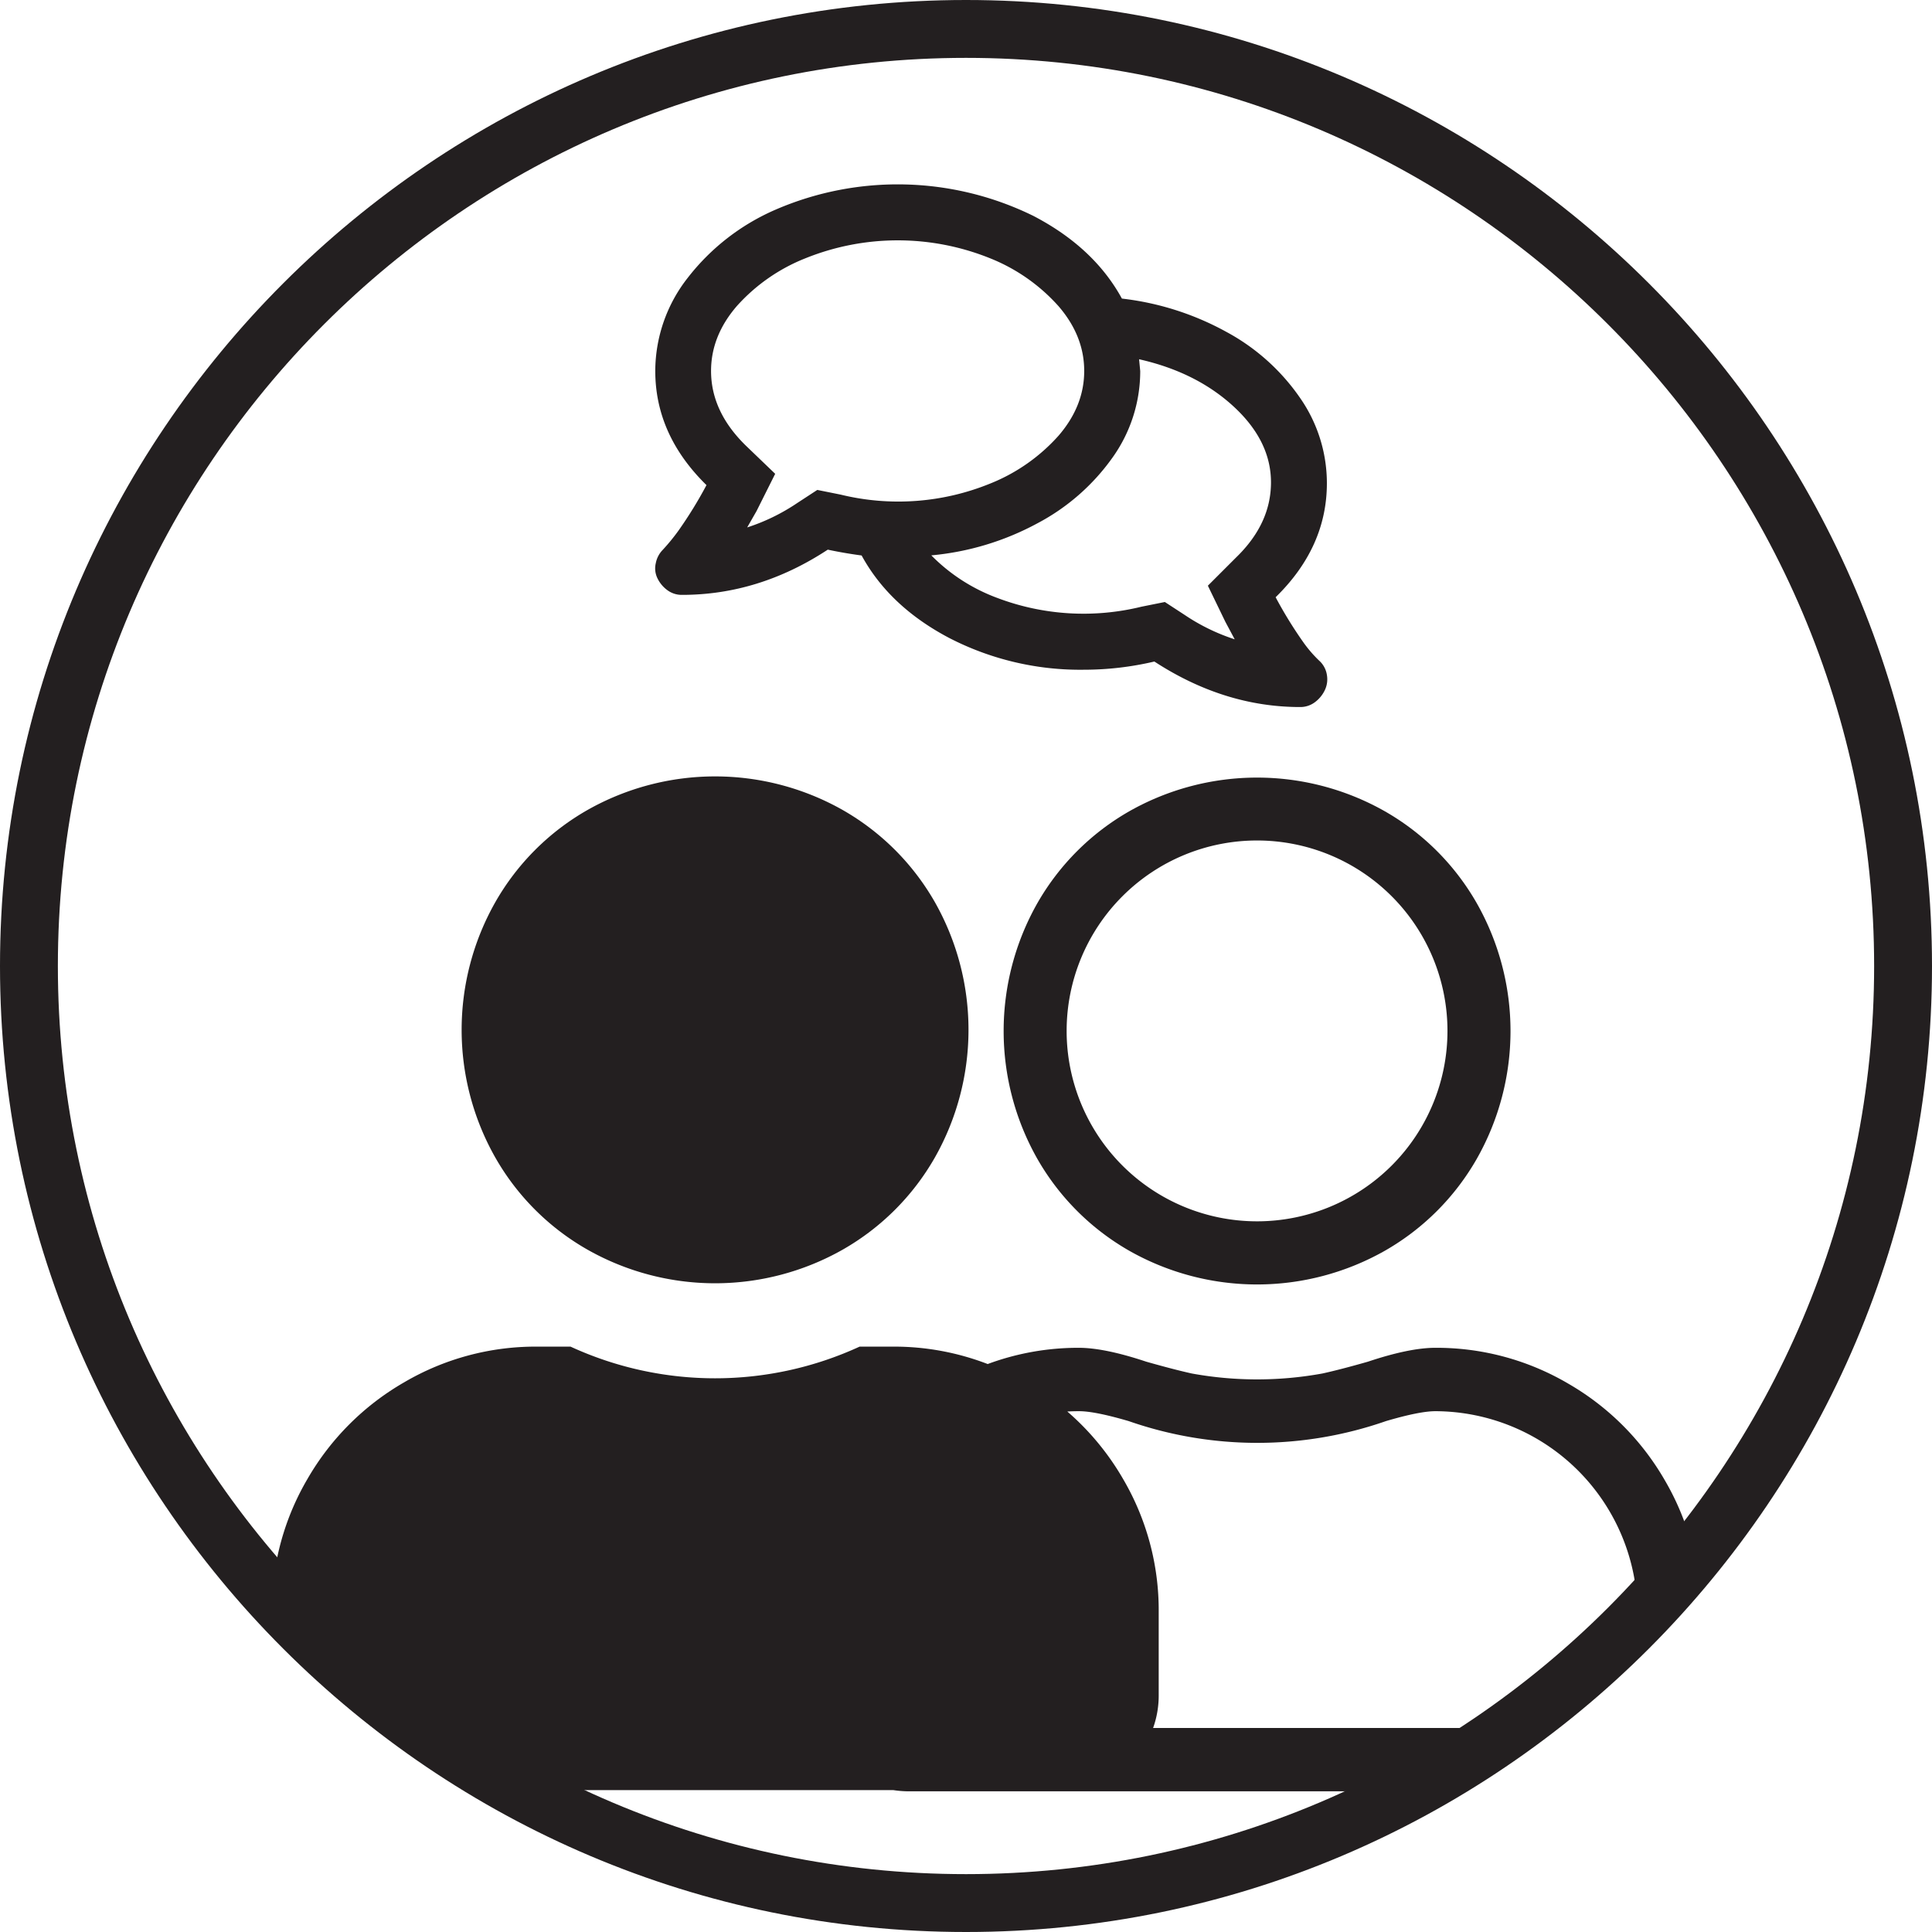
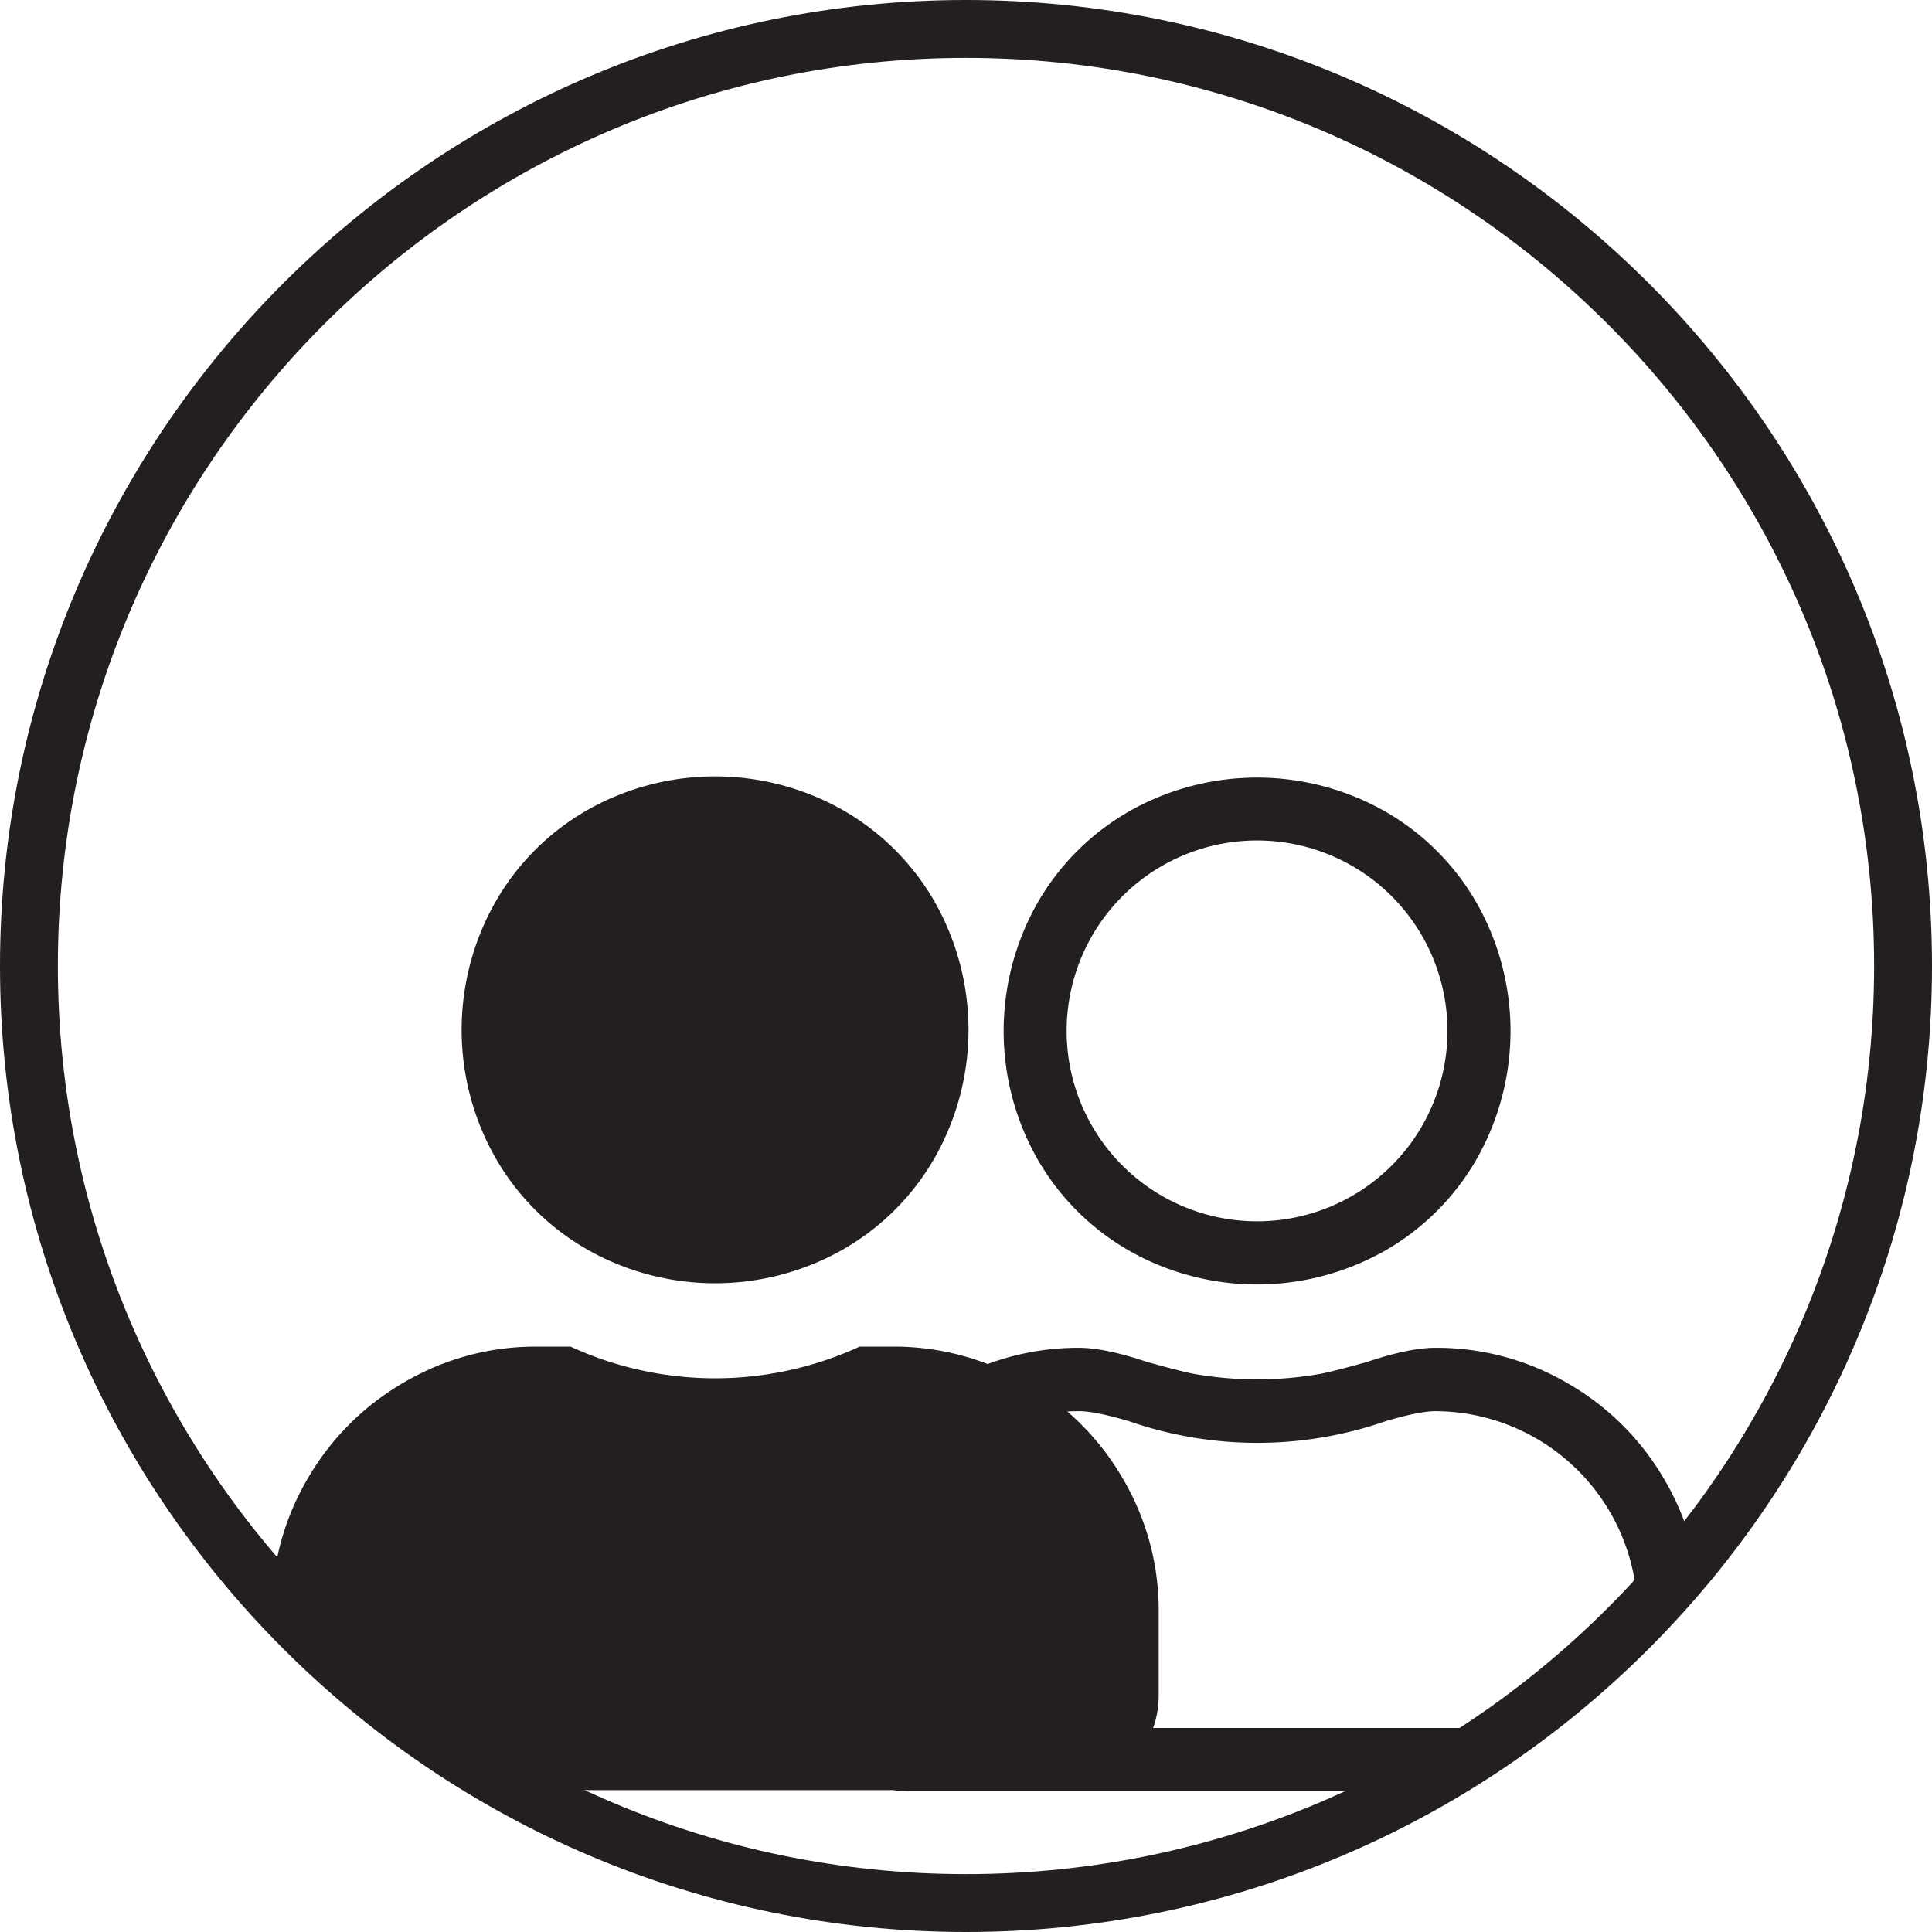
<svg xmlns="http://www.w3.org/2000/svg" viewBox="0 0 490.41 490.41">
  <defs>
    <style>.cls-1{fill:#231f20;}</style>
  </defs>
  <g id="Layer_2" data-name="Layer 2">
    <g id="Layer_1-2" data-name="Layer 1">
      <path class="cls-1" d="M245.21,490.41C110,490.41,0,380.41,0,245.21S110,0,245.21,0s245.2,110,245.2,245.21S380.41,490.41,245.21,490.41Zm0-475.72C118.1,14.69,14.69,118.1,14.69,245.21S118.1,475.72,245.21,475.72,475.72,372.31,475.72,245.21,372.31,14.69,245.21,14.69Z" />
-       <path class="cls-1" d="M323.8,151.6a106.89,106.89,0,0,0,7.11,11.54,31.81,31.81,0,0,0,4.14,4.74,6.13,6.13,0,0,1,1.78,3.55,6.38,6.38,0,0,1-.59,3.85,8.17,8.17,0,0,1-2.52,3,6.12,6.12,0,0,1-3.7,1.19q-19.25,0-37-11.55A78,78,0,0,1,275.25,170a72.47,72.47,0,0,1-34.19-8q-15.26-8-22.35-21c-3-.4-5.83-.89-8.59-1.48Q192.66,151,173.12,151a6.09,6.09,0,0,1-3.7-1.18,8.07,8.07,0,0,1-2.52-3,5.69,5.69,0,0,1-.44-3.85,6.59,6.59,0,0,1,1.77-3.4,51.45,51.45,0,0,0,4-4.89,107.72,107.72,0,0,0,7.1-11.54q-13-12.74-13-29a38.44,38.44,0,0,1,8.29-23.68A56.65,56.65,0,0,1,197,53.16a78.09,78.09,0,0,1,65.28,1.63q15.39,8,22.5,21a71.91,71.91,0,0,1,26.49,8.44A53.59,53.59,0,0,1,330,101a37.86,37.86,0,0,1,6.81,21.61Q336.83,138.87,323.8,151.6ZM207.46,124.36l5.92,1.19a61.74,61.74,0,0,0,38-2.82,46.23,46.23,0,0,0,17.32-12.14q6.51-7.55,6.51-16.43t-6.51-16.43A46.21,46.21,0,0,0,251.42,65.6a62.63,62.63,0,0,0-47.07,0A46.13,46.13,0,0,0,187,77.73q-6.51,7.56-6.51,16.43,0,10.36,8.88,19l7.4,7.11-4.74,9.47-2.37,4.14a50.42,50.42,0,0,0,12.73-6.21Zm106.28,17.17q8.88-8.58,8.88-19.09t-9.48-19.25q-9.47-8.73-24-12l.29,3a37.73,37.73,0,0,1-7,21.91,54.55,54.55,0,0,1-19.09,16.73,69.85,69.85,0,0,1-26.94,8.14,45.76,45.76,0,0,0,16.73,10.8A61.8,61.8,0,0,0,289.76,154l5.92-1.19,5,3.26a50.75,50.75,0,0,0,12.73,6.21l-2.37-4.44-4.44-9.17Z" />
      <path class="cls-1" d="M286.67,317.5a65.79,65.79,0,0,0,64.83,0,62.56,62.56,0,0,0,23.37-23.37,65.74,65.74,0,0,0,0-64.84,62.56,62.56,0,0,0-23.37-23.37,65.79,65.79,0,0,0-64.83,0,62.7,62.7,0,0,0-23.37,23.37,65.81,65.81,0,0,0,0,64.84A62.7,62.7,0,0,0,286.67,317.5Zm-1.76-90a48.33,48.33,0,0,1,68.35,68.36,48.33,48.33,0,0,1-68.35-68.36Z" />
      <path class="cls-1" d="M149.1,317.19a65.72,65.72,0,0,0,64.83,0,62.56,62.56,0,0,0,23.37-23.37,65.79,65.79,0,0,0,0-64.83,62.7,62.7,0,0,0-23.37-23.37,65.79,65.79,0,0,0-64.83,0A62.56,62.56,0,0,0,125.73,229a65.72,65.72,0,0,0,0,64.83A62.41,62.41,0,0,0,149.1,317.19Z" />
      <path class="cls-1" d="M430.7,398.15a65.71,65.71,0,0,0-8.08-22.35A66.75,66.75,0,0,0,398,351.17a65.93,65.93,0,0,0-33.67-9.05q-6.54,0-17.09,3.52-7,2-11.56,3a92.44,92.44,0,0,1-33.17,0q-4.51-1-11.56-3-10.54-3.51-17.09-3.52a66.08,66.08,0,0,0-23.15,4.12,66.06,66.06,0,0,0-23.95-4.42H218.2a87.74,87.74,0,0,1-73.38,0h-8.54a65.91,65.91,0,0,0-33.67,9.05A66.79,66.79,0,0,0,78,375.49a65.72,65.72,0,0,0-8.82,28.36l59.77,50.55h97.85a26.92,26.92,0,0,0,3.85.3H366.52Zm-138,40.47a24.46,24.46,0,0,0,1.42-8.34V409.17a65.84,65.84,0,0,0-9-33.68,66.81,66.81,0,0,0-14.2-17.2c1-.05,2-.08,3-.08q4,0,12.57,2.51a99.24,99.24,0,0,0,65.33,0q8.55-2.52,12.57-2.51a51.47,51.47,0,0,1,51.26,51.26v2l-30.81,27.15Z" />
    </g>
  </g>
</svg>